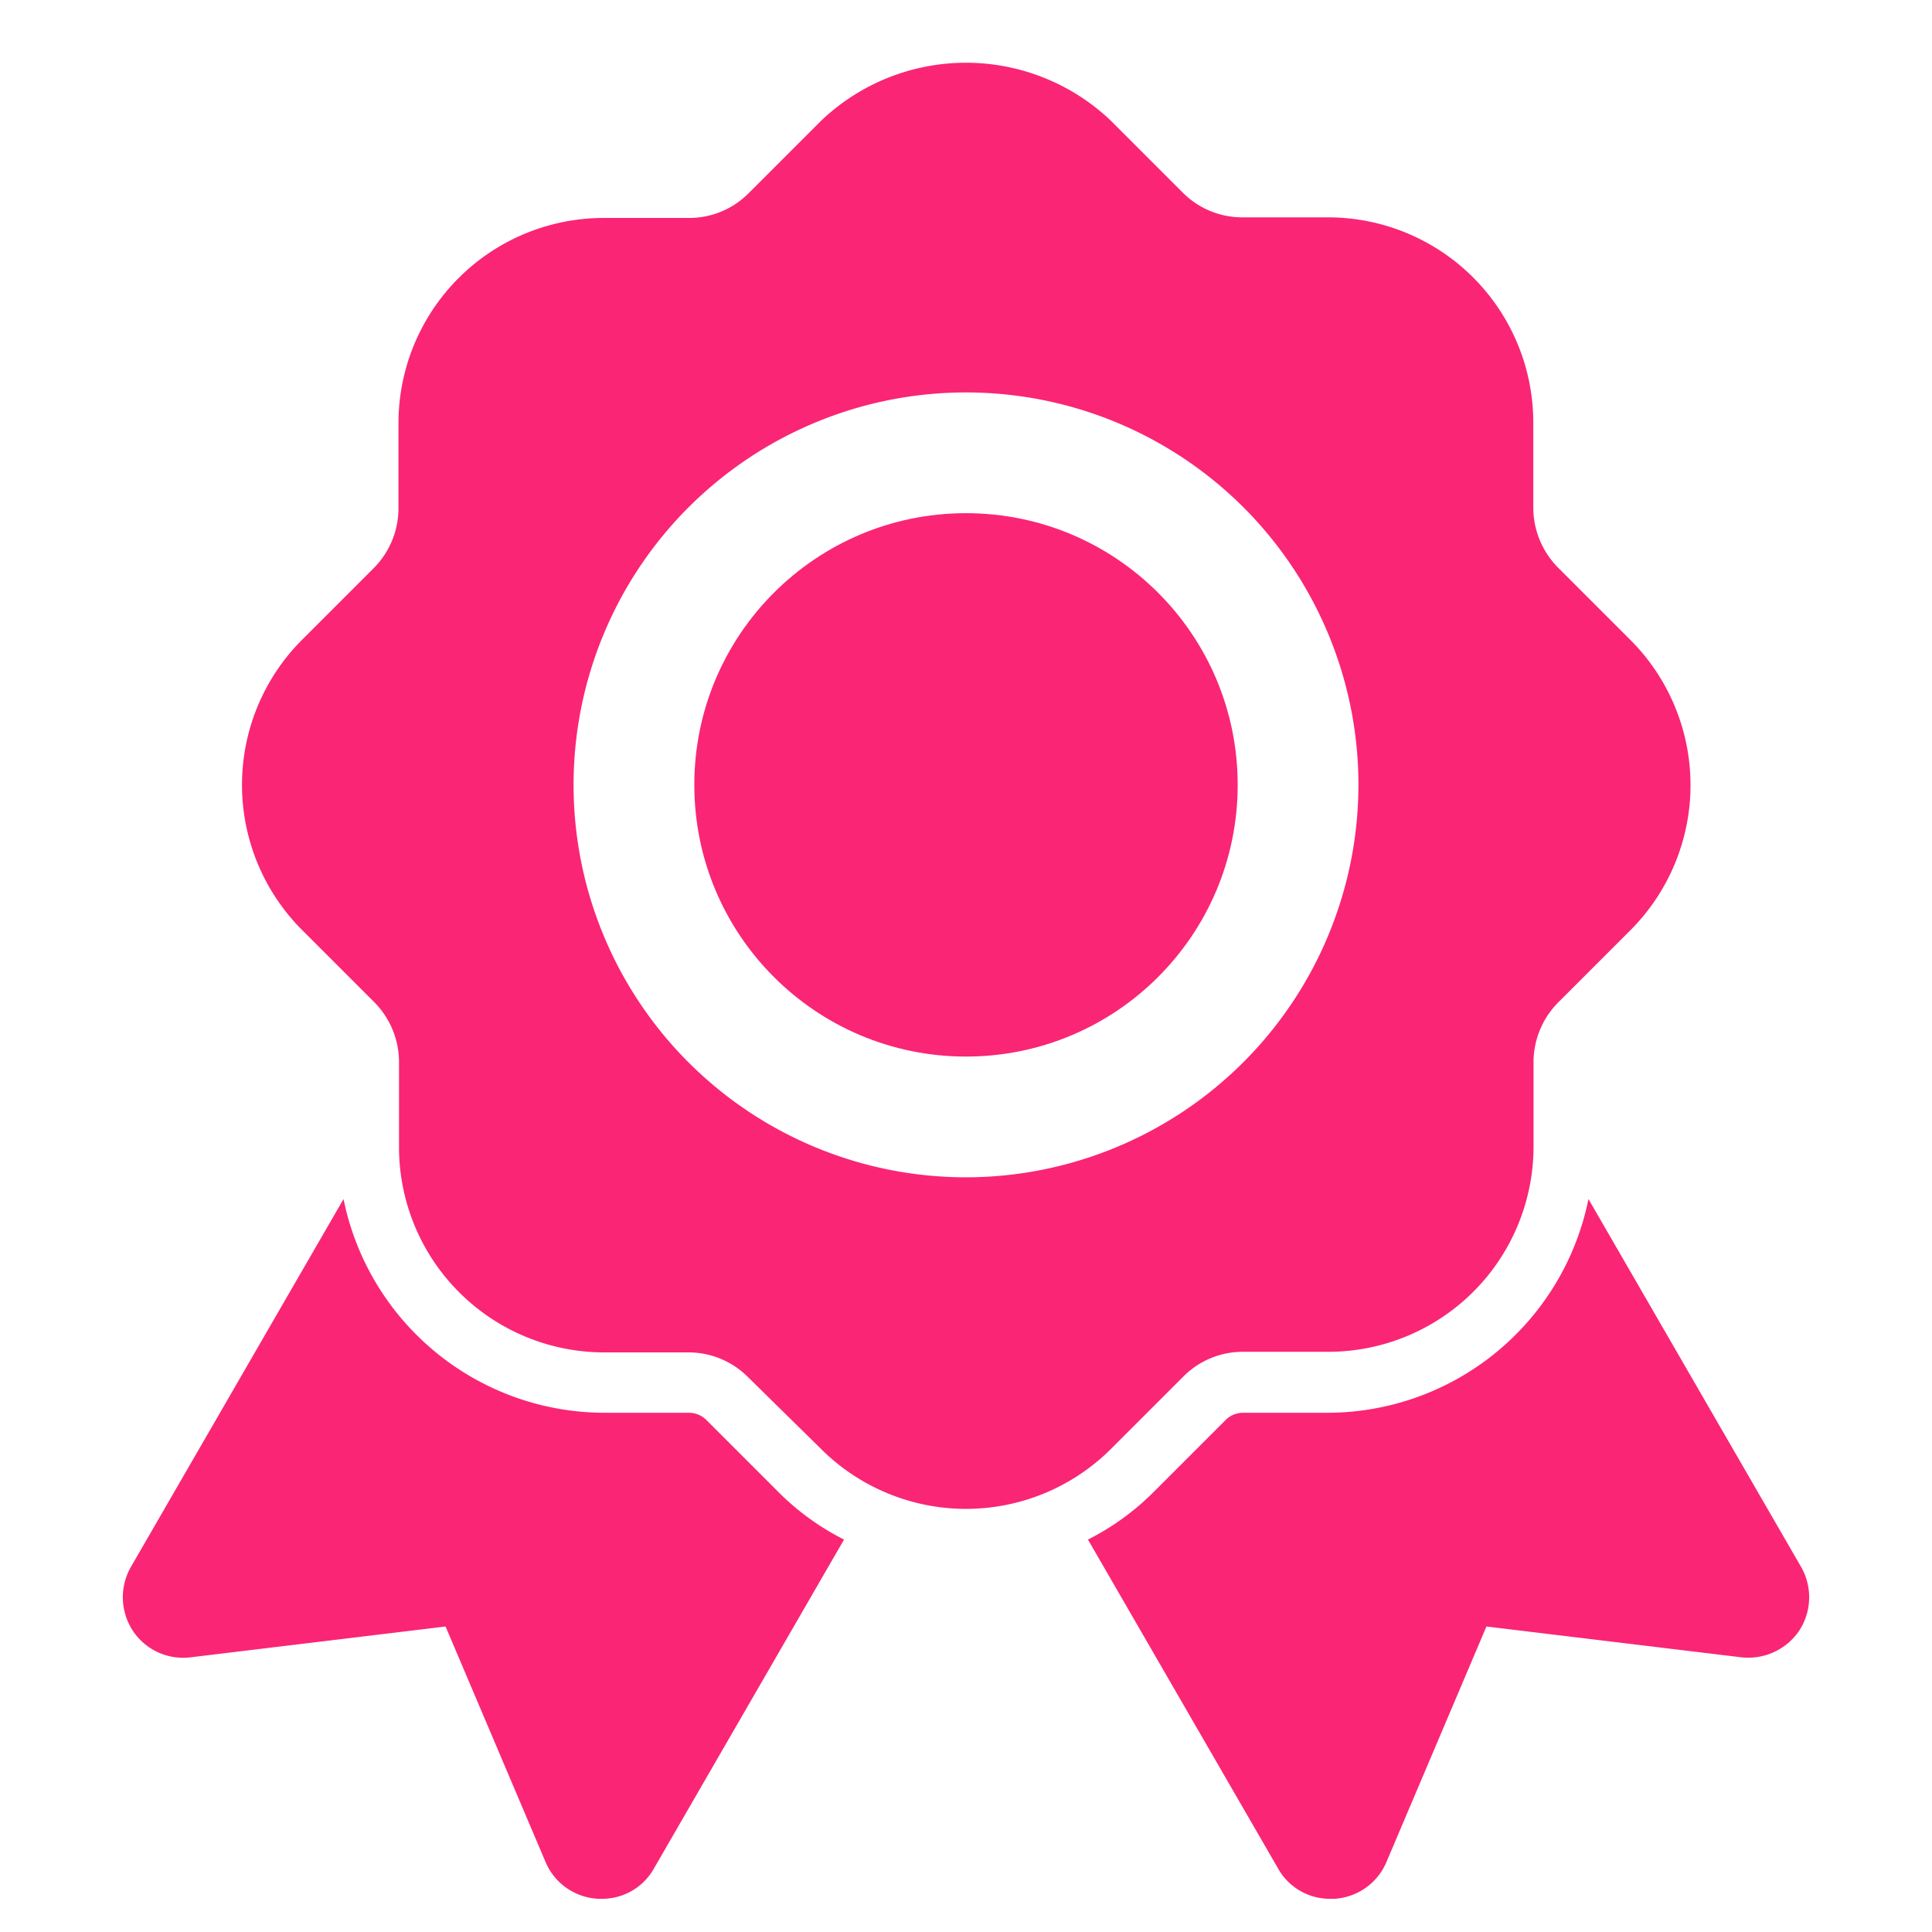
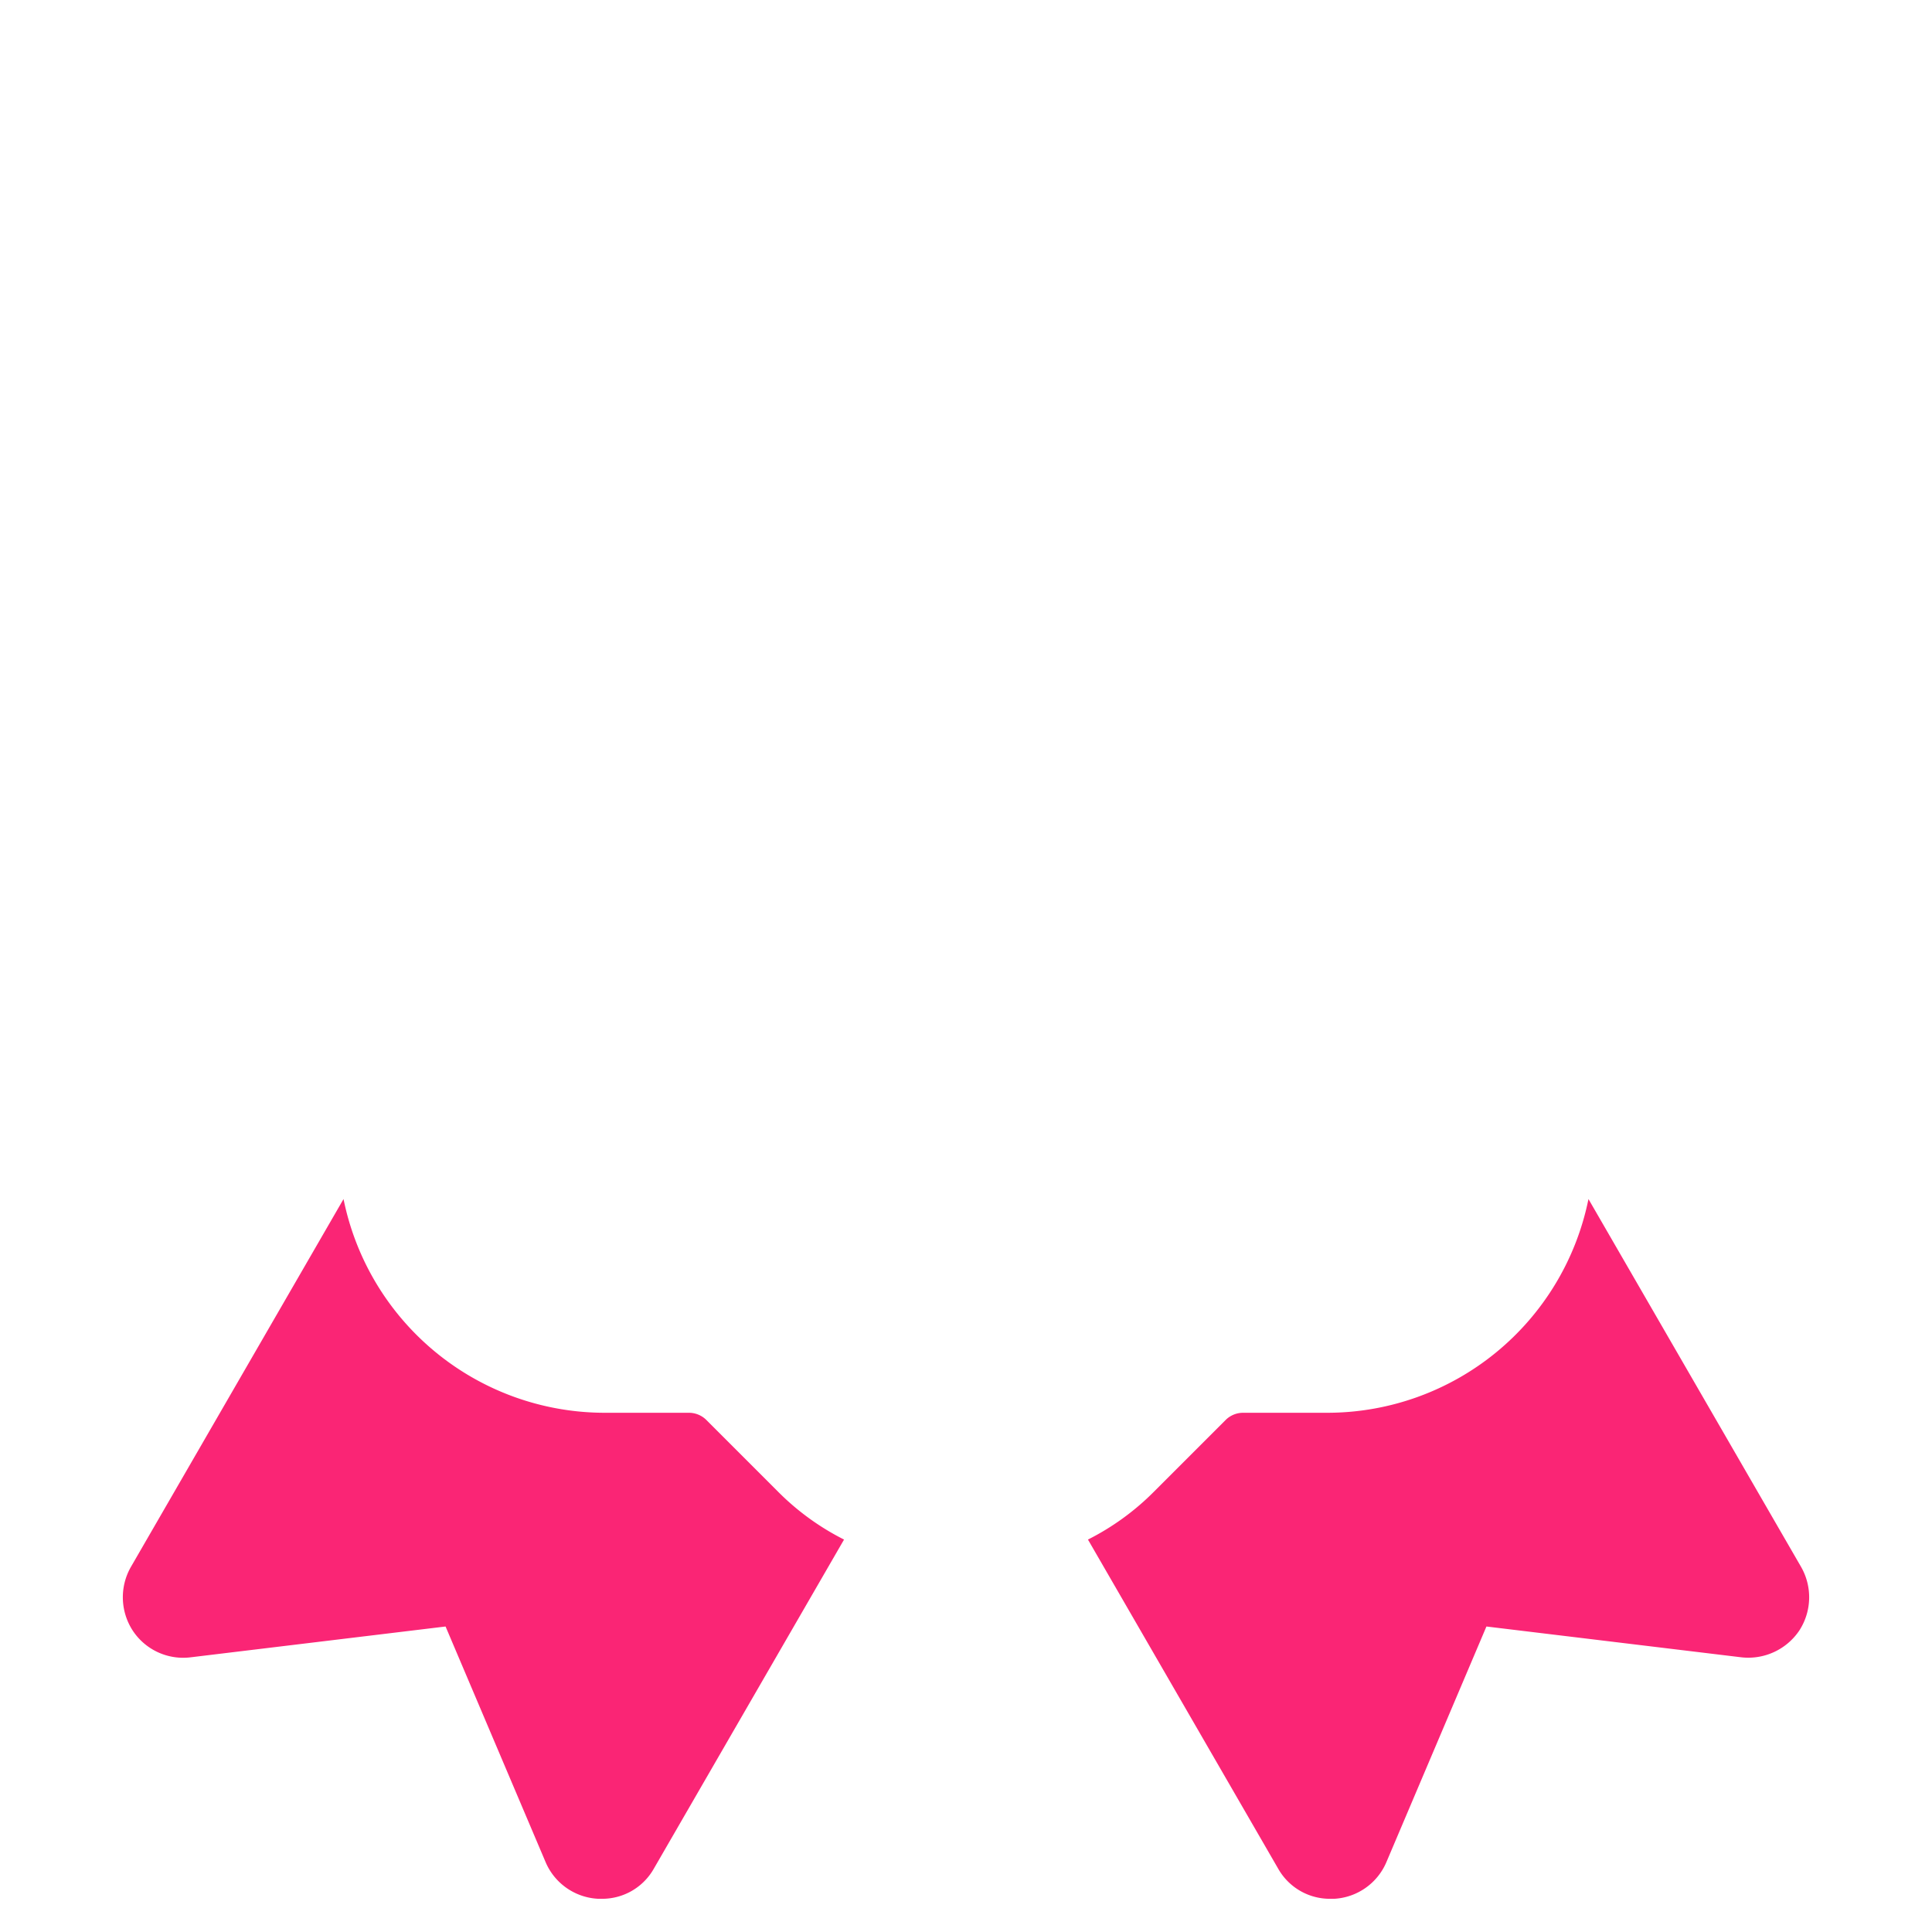
<svg xmlns="http://www.w3.org/2000/svg" version="1.1" width="512" height="512" x="0" y="0" viewBox="0 0 32 32" style="enable-background:new 0 0 512 512" xml:space="preserve" class="">
  <g>
    <g data-name="Layer 2">
-       <path d="m27.005 10.6-1.2-1.2a1.413 1.413 0 0 1-.409-.99V7A3.4 3.4 0 0 0 22 3.6h-1.408a1.39 1.39 0 0 1-.992-.4L18.4 2a3.478 3.478 0 0 0-4.8 0l-1.2 1.2a1.387 1.387 0 0 1-.989.41H10A3.4 3.4 0 0 0 6.6 7v1.4a1.409 1.409 0 0 1-.4 1L5 10.6a3.4 3.4 0 0 0 0 4.8l1.2 1.2a1.413 1.413 0 0 1 .409.99V19A3.4 3.4 0 0 0 10 22.4h1.4a1.39 1.39 0 0 1 .989.409L13.6 24a3.4 3.4 0 0 0 4.8 0l1.2-1.2a1.387 1.387 0 0 1 .989-.41H22A3.4 3.4 0 0 0 25.4 19v-1.408a1.409 1.409 0 0 1 .409-.989l1.2-1.2a3.4 3.4 0 0 0-.004-4.803zM16 19.5a6.5 6.5 0 1 1 6.5-6.5 6.508 6.508 0 0 1-6.5 6.5z" fill="#fa2575" opacity="1" data-original="#000000" />
-       <circle cx="16" cy="13" r="4.5" fill="#fa2575" opacity="1" data-original="#000000" />
      <path d="M29.8 27.01a1.019 1.019 0 0 1-.96.44l-4.22-.51-1.66 3.91a1 1 0 0 1-.86.6h-.06a.983.983 0 0 1-.87-.5l-3.15-5.45a4.219 4.219 0 0 0 1.09-.79l1.2-1.2a.411.411 0 0 1 .28-.11H22a4.416 4.416 0 0 0 4.31-3.54l3.52 6.09a1.012 1.012 0 0 1-.03 1.06zM13.98 25.5l-3.15 5.45a.983.983 0 0 1-.87.5h-.05a1 1 0 0 1-.87-.6l-1.66-3.91-4.22.51a1 1 0 0 1-.96-.44 1.012 1.012 0 0 1-.03-1.06l3.52-6.09A4.416 4.416 0 0 0 10 23.4h1.41a.411.411 0 0 1 .28.11l1.2 1.2a4.219 4.219 0 0 0 1.09.79z" fill="#fa2575" opacity="1" data-original="#000000" />
    </g>
  </g>
</svg>